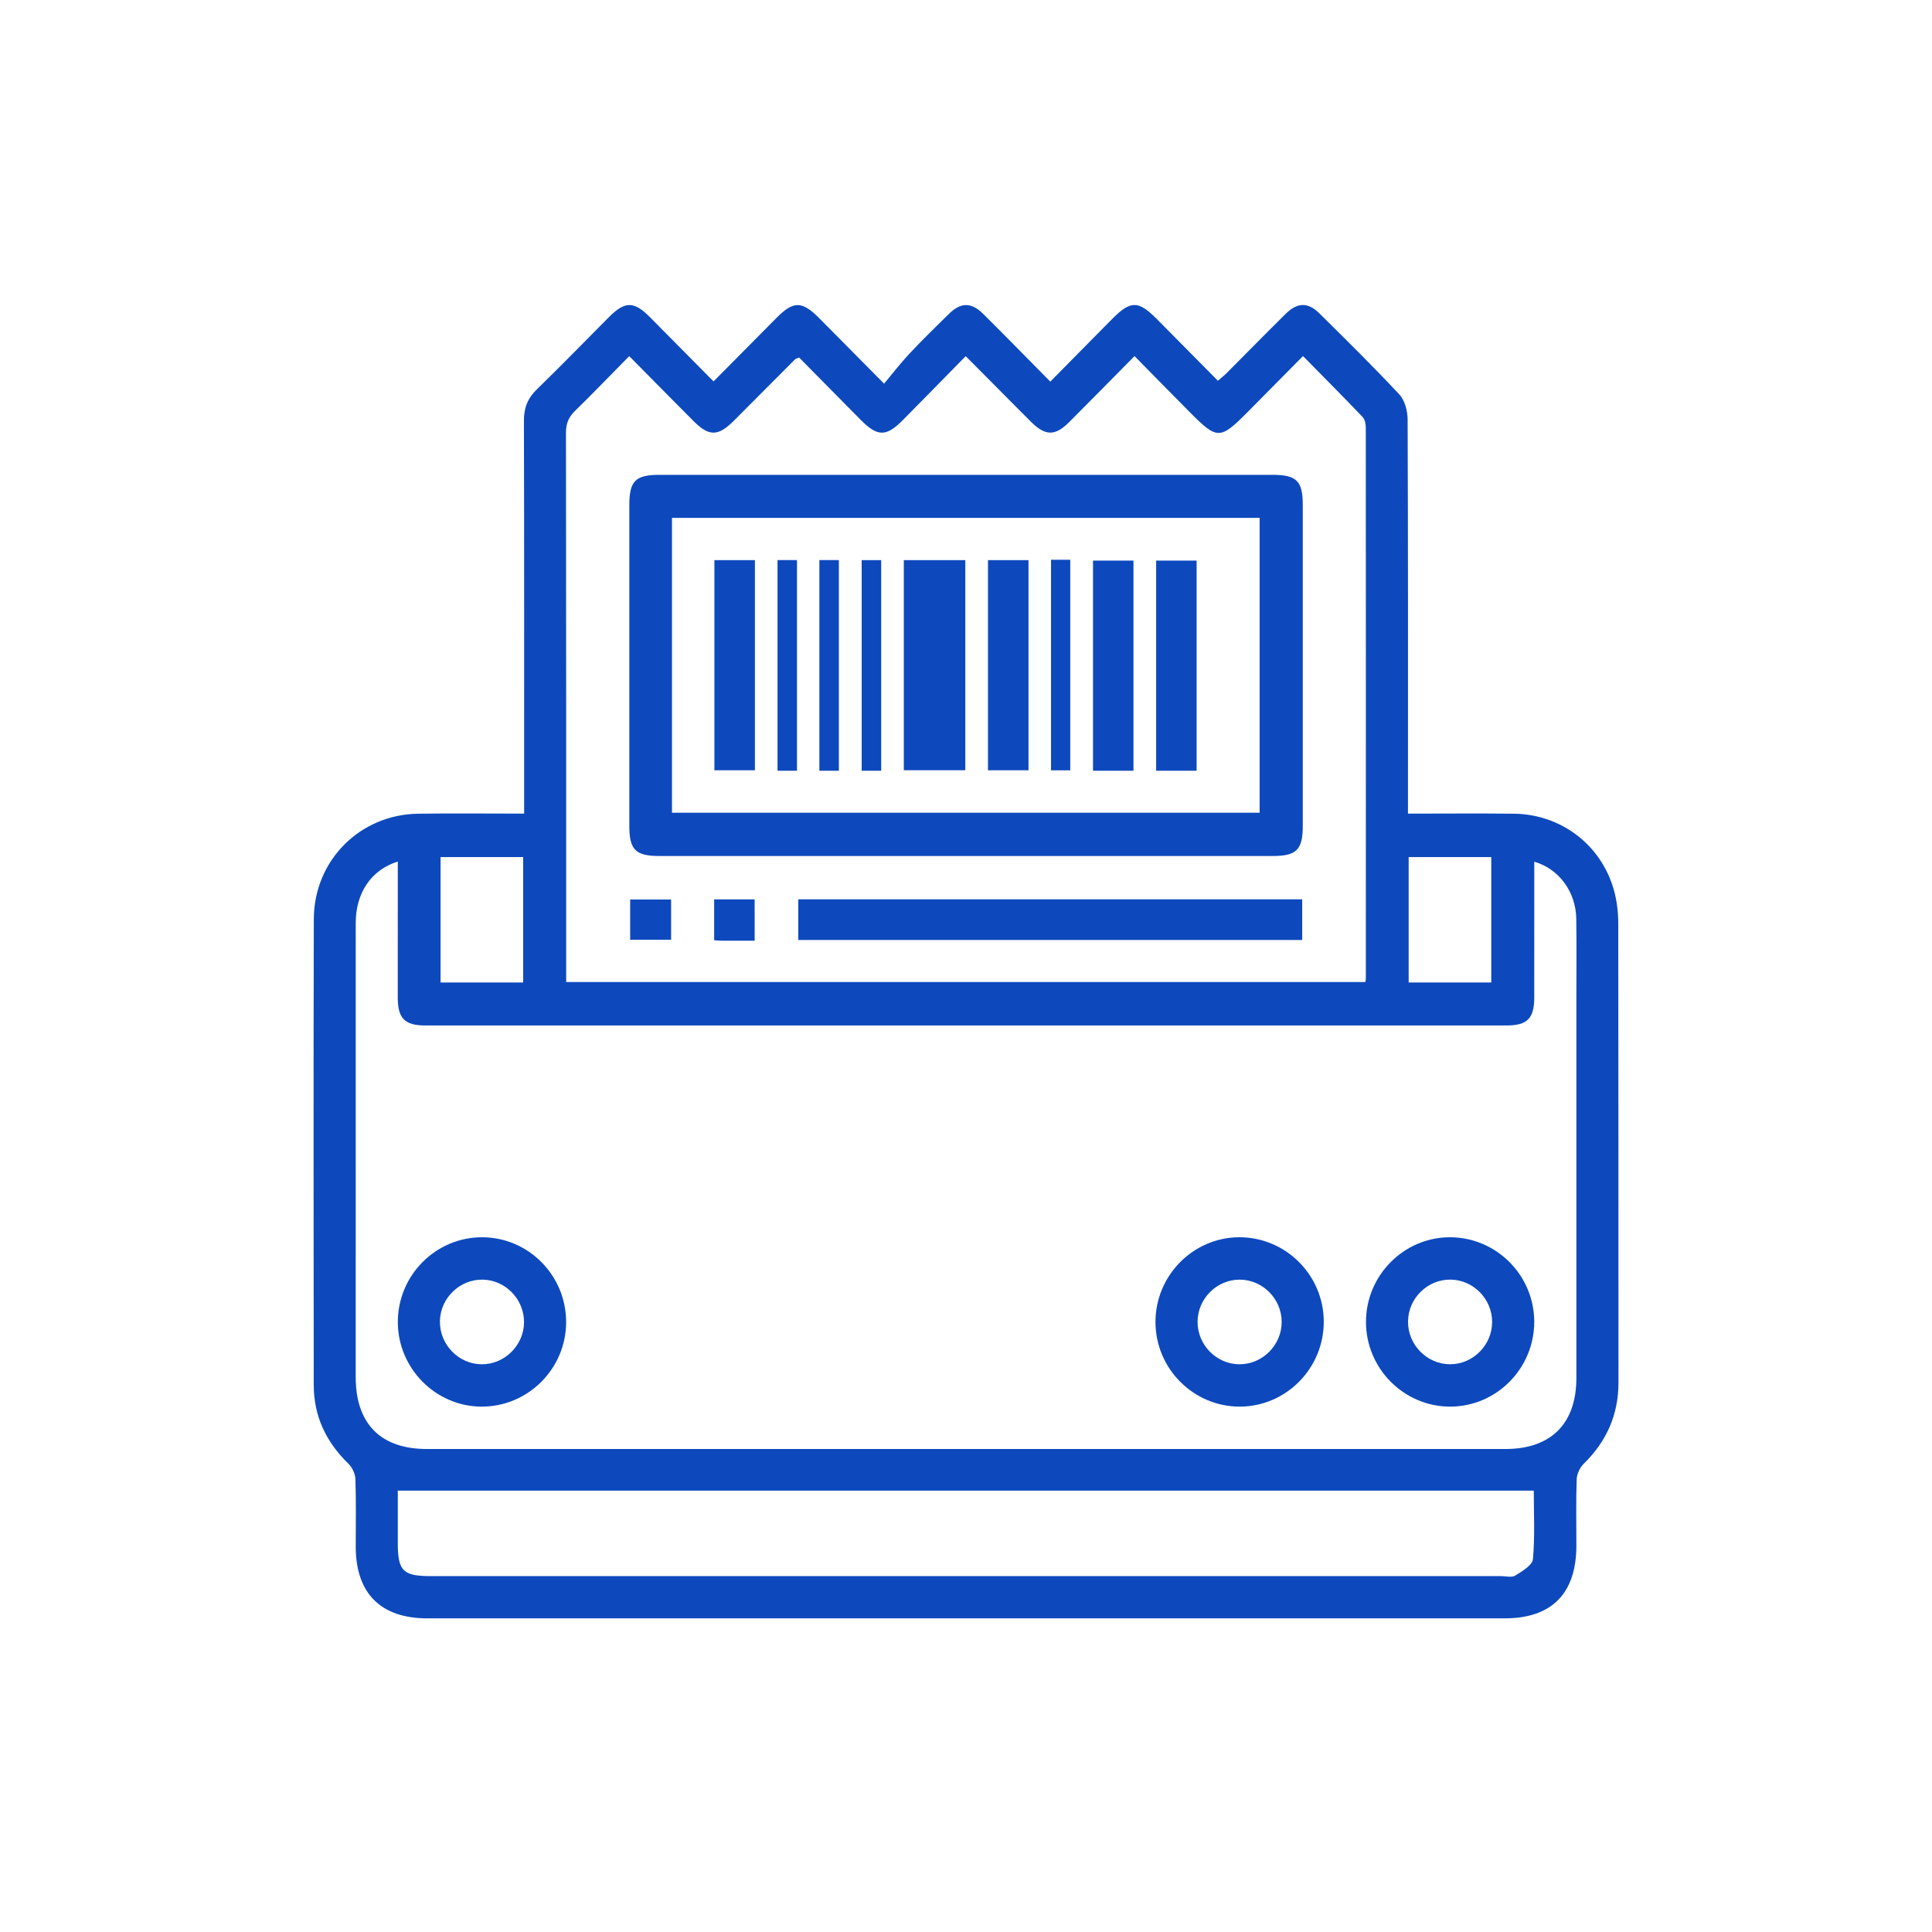
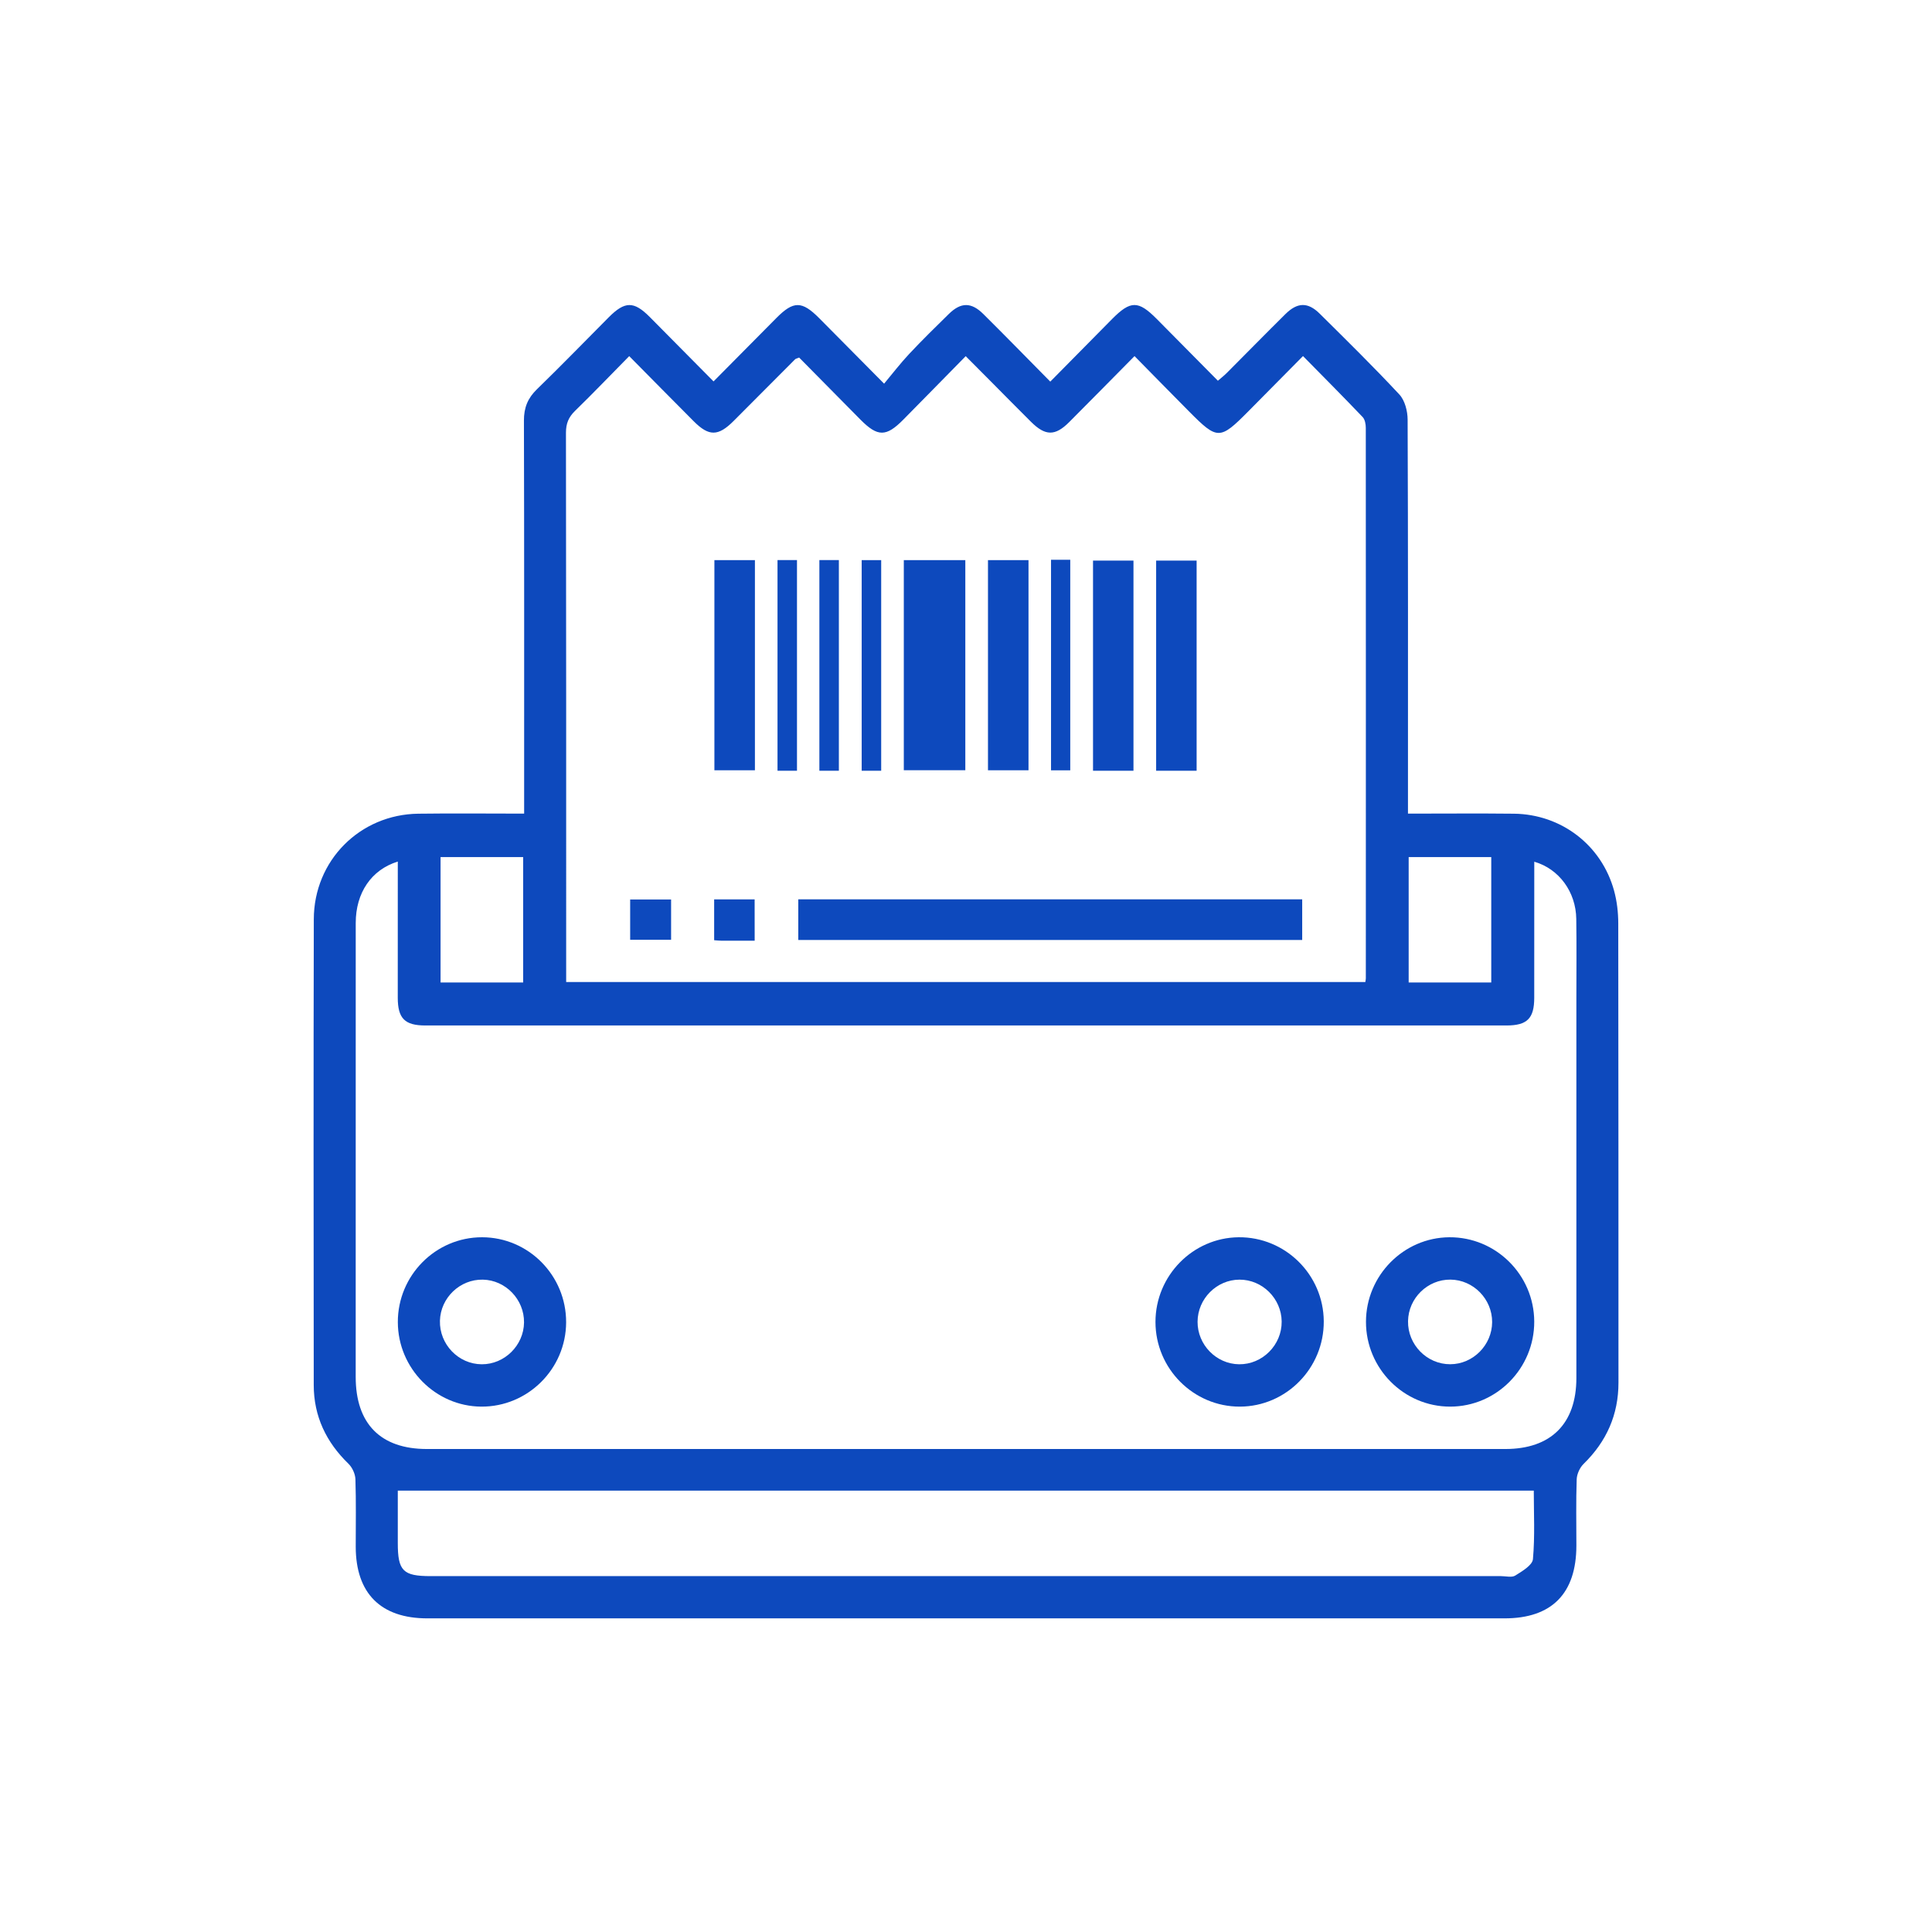
<svg xmlns="http://www.w3.org/2000/svg" width="228" height="228" viewBox="0 0 228 228" fill="none">
  <g clip-path="url(#clip0_176_1861)">
    <path d="M84.208 45.011C86.755 42.441 89.189 39.976 91.632 37.519C93.647 35.491 94.635 35.495 96.683 37.556C99.097 39.984 101.502 42.416 104.335 45.278C105.347 44.068 106.255 42.879 107.271 41.794C108.797 40.167 110.39 38.599 111.987 37.039C113.401 35.658 114.624 35.65 116.038 37.051C118.647 39.638 121.214 42.27 123.947 45.036C126.444 42.508 128.833 40.08 131.234 37.656C133.42 35.449 134.328 35.445 136.505 37.635C138.882 40.03 141.25 42.429 143.726 44.932C144.111 44.598 144.464 44.327 144.775 44.014C147.085 41.699 149.374 39.362 151.697 37.064C153.115 35.662 154.347 35.633 155.744 37.018C158.913 40.159 162.102 43.288 165.142 46.554C165.789 47.247 166.112 48.507 166.117 49.504C166.179 64.343 166.158 79.181 166.158 94.02C166.158 94.633 166.158 95.243 166.158 96.018C170.421 96.018 174.544 95.981 178.666 96.027C184.253 96.094 189.009 99.735 190.482 105.117C190.822 106.352 190.971 107.678 190.975 108.963C191.004 127.031 190.992 145.099 191 163.162C191 166.963 189.586 170.121 186.882 172.761C186.434 173.199 186.09 173.959 186.069 174.584C185.978 177.183 186.032 179.791 186.032 182.394C186.028 188.051 183.133 190.987 177.555 190.987C153.082 190.987 128.609 190.987 104.136 190.987C86.236 190.987 68.333 190.987 50.433 190.987C44.934 190.987 41.985 188.034 41.981 182.527C41.981 179.87 42.031 177.217 41.944 174.563C41.923 173.938 41.57 173.178 41.122 172.74C38.493 170.191 37.029 167.138 37.025 163.454C37.008 145.128 36.988 126.801 37.033 108.475C37.05 101.542 42.483 96.114 49.363 96.027C53.448 95.972 57.533 96.018 61.855 96.018C61.855 95.355 61.855 94.758 61.855 94.158C61.855 79.319 61.871 64.48 61.83 49.642C61.825 48.111 62.282 46.984 63.373 45.929C66.242 43.146 69.021 40.276 71.841 37.443C73.745 35.533 74.798 35.52 76.673 37.402C79.144 39.896 81.616 42.399 84.208 45.011ZM46.945 101.675C43.814 102.643 41.981 105.371 41.981 108.922C41.973 126.776 41.977 144.631 41.977 162.49C41.977 168.022 44.917 171.001 50.379 171.001C92.801 171.001 135.224 171.001 177.646 171.001C183.037 171.001 186.028 168.014 186.032 162.628C186.036 147.685 186.032 132.746 186.032 117.803C186.032 114.678 186.065 111.554 186.019 108.433C185.974 105.259 183.987 102.535 181.063 101.692C181.063 102.234 181.063 102.731 181.063 103.231C181.063 108.075 181.067 112.914 181.059 117.757C181.055 120.189 180.226 121.019 177.779 121.019C135.253 121.024 92.727 121.024 50.201 121.019C47.766 121.019 46.945 120.189 46.941 117.741C46.941 112.426 46.945 107.119 46.945 101.675ZM74.255 42.028C72.019 44.293 69.979 46.429 67.864 48.486C67.101 49.228 66.79 49.979 66.79 51.064C66.823 72.144 66.815 93.228 66.815 114.307C66.815 114.854 66.815 115.4 66.815 115.888C98.413 115.888 129.778 115.888 161.127 115.888C161.161 115.659 161.185 115.555 161.185 115.454C161.19 93.799 161.194 72.148 161.181 50.492C161.181 50.063 161.082 49.508 160.812 49.22C158.531 46.83 156.196 44.485 153.77 42.02C151.51 44.306 149.403 46.442 147.292 48.569C143.966 51.923 143.667 51.923 140.375 48.607C138.23 46.446 136.103 44.273 133.888 42.024C131.205 44.736 128.7 47.289 126.174 49.817C124.511 51.481 123.363 51.46 121.675 49.783C120.094 48.211 118.527 46.621 116.955 45.036C115.985 44.06 115.014 43.088 113.965 42.032C111.398 44.644 109.005 47.093 106.599 49.525C104.575 51.573 103.576 51.569 101.548 49.525C99.109 47.068 96.683 44.602 94.307 42.195C94.016 42.316 93.9 42.333 93.834 42.399C91.412 44.823 89.002 47.251 86.581 49.675C84.752 51.506 83.661 51.515 81.861 49.708C79.377 47.214 76.905 44.706 74.255 42.028ZM46.945 175.915C46.945 177.951 46.945 180.024 46.945 182.098C46.945 185.385 47.559 186.002 50.827 186.002C92.93 186.002 135.037 186.002 177.14 186.002C177.708 186.002 178.405 186.194 178.82 185.936C179.632 185.427 180.843 184.717 180.906 183.996C181.15 181.292 181.005 178.556 181.005 175.915C136.244 175.915 91.669 175.915 46.945 175.915ZM61.739 115.947C61.739 110.92 61.739 106.014 61.739 101.145C58.408 101.145 55.186 101.145 51.992 101.145C51.992 106.139 51.992 111.007 51.992 115.947C55.256 115.947 58.441 115.947 61.739 115.947ZM175.987 115.947C175.987 110.916 175.987 106.01 175.987 101.145C172.657 101.145 169.434 101.145 166.241 101.145C166.241 106.139 166.241 111.007 166.241 115.947C169.509 115.947 172.69 115.947 175.987 115.947Z" fill="#0D49BD" />
    <path d="M56.89 146.012C62.373 146.016 66.831 150.53 66.81 156.054C66.79 161.556 62.278 166.036 56.791 165.999C51.387 165.961 46.962 161.477 46.949 156.033C46.937 150.514 51.407 146.008 56.89 146.012ZM61.842 156.074C61.875 153.363 59.677 151.068 56.986 151.014C54.282 150.96 51.992 153.15 51.918 155.862C51.843 158.64 54.095 160.989 56.849 161.001C59.54 161.018 61.805 158.782 61.842 156.074Z" fill="#0D49BD" />
    <path d="M156.221 155.928C156.254 161.448 151.8 165.982 146.326 165.999C140.847 166.016 136.36 161.514 136.36 156.004C136.36 150.551 140.773 146.062 146.176 146.012C151.672 145.962 156.188 150.422 156.221 155.928ZM146.276 151.014C143.58 151.022 141.341 153.267 141.328 155.983C141.316 158.698 143.531 160.968 146.226 161.001C148.98 161.035 151.282 158.723 151.253 155.953C151.224 153.242 148.972 151.006 146.276 151.014Z" fill="#0D49BD" />
    <path d="M181.059 155.953C181.08 161.473 176.617 165.995 171.143 165.999C165.669 166.003 161.19 161.489 161.202 155.978C161.214 150.53 165.635 146.05 171.039 146.012C176.53 145.975 181.034 150.443 181.059 155.953ZM176.091 156.02C176.099 153.309 173.876 151.039 171.18 151.01C168.476 150.981 166.212 153.192 166.166 155.908C166.116 158.686 168.393 161.01 171.151 160.997C173.843 160.989 176.082 158.732 176.091 156.02Z" fill="#0D49BD" />
-     <path d="M114.006 101.02C101.95 101.02 89.894 101.02 77.838 101.02C74.989 101.02 74.267 100.294 74.267 97.428C74.267 84.83 74.267 72.227 74.267 59.629C74.267 56.754 74.981 56.037 77.834 56.037C101.946 56.037 126.058 56.037 150.17 56.037C153.024 56.037 153.745 56.758 153.745 59.624C153.745 72.223 153.745 84.826 153.745 97.424C153.745 100.29 153.019 101.02 150.174 101.02C138.114 101.02 126.058 101.02 114.006 101.02ZM79.302 95.91C102.522 95.91 125.61 95.91 148.652 95.91C148.652 84.225 148.652 72.653 148.652 61.114C125.473 61.114 102.423 61.114 79.302 61.114C79.302 72.736 79.302 84.271 79.302 95.91Z" fill="#0D49BD" />
    <path d="M153.675 106.131C153.675 107.77 153.675 109.31 153.675 110.932C133.834 110.932 114.06 110.932 94.207 110.932C94.207 109.326 94.207 107.783 94.207 106.131C113.99 106.131 133.764 106.131 153.675 106.131Z" fill="#0D49BD" />
    <path d="M79.198 106.152C79.198 107.783 79.198 109.285 79.198 110.903C77.606 110.903 76.038 110.903 74.367 110.903C74.367 109.355 74.367 107.783 74.367 106.152C75.988 106.152 77.589 106.152 79.198 106.152Z" fill="#0D49BD" />
    <path d="M89.061 111.016C87.663 111.016 86.377 111.02 85.091 111.012C84.843 111.012 84.598 110.978 84.279 110.957C84.279 109.339 84.279 107.799 84.279 106.139C85.817 106.139 87.381 106.139 89.056 106.139C89.061 107.678 89.061 109.251 89.061 111.016Z" fill="#0D49BD" />
    <path d="M106.661 66.099C109.121 66.099 111.481 66.099 113.919 66.099C113.919 74.367 113.919 82.569 113.919 90.896C111.563 90.896 109.166 90.896 106.661 90.896C106.661 82.707 106.661 74.467 106.661 66.099Z" fill="#0D49BD" />
    <path d="M84.308 66.103C85.95 66.103 87.48 66.103 89.09 66.103C89.09 74.376 89.09 82.573 89.09 90.9C87.555 90.9 85.987 90.9 84.308 90.9C84.308 82.698 84.308 74.463 84.308 66.103Z" fill="#0D49BD" />
    <path d="M116.594 66.103C118.236 66.103 119.767 66.103 121.376 66.103C121.376 74.376 121.376 82.573 121.376 90.9C119.841 90.9 118.274 90.9 116.594 90.9C116.594 82.698 116.594 74.463 116.594 66.103Z" fill="#0D49BD" />
    <path d="M133.764 90.954C132.13 90.954 130.599 90.954 128.99 90.954C128.99 82.686 128.99 74.488 128.99 66.157C130.516 66.157 132.084 66.157 133.764 66.157C133.764 74.346 133.764 82.586 133.764 90.954Z" fill="#0D49BD" />
    <path d="M141.216 90.954C139.578 90.954 138.048 90.954 136.439 90.954C136.439 82.686 136.439 74.484 136.439 66.157C137.969 66.157 139.537 66.157 141.216 66.157C141.216 74.351 141.216 82.586 141.216 90.954Z" fill="#0D49BD" />
    <path d="M91.756 66.095C92.565 66.095 93.27 66.095 94.054 66.095C94.054 74.401 94.054 82.644 94.054 90.954C93.274 90.954 92.569 90.954 91.756 90.954C91.756 82.711 91.756 74.472 91.756 66.095Z" fill="#0D49BD" />
    <path d="M98.997 90.954C98.18 90.954 97.475 90.954 96.696 90.954C96.696 82.644 96.696 74.401 96.696 66.095C97.479 66.095 98.184 66.095 98.997 66.095C98.997 74.351 98.997 82.594 98.997 90.954Z" fill="#0D49BD" />
    <path d="M101.689 66.099C102.506 66.099 103.211 66.099 103.991 66.099C103.991 74.409 103.991 82.652 103.991 90.958C103.203 90.958 102.498 90.958 101.689 90.958C101.689 82.702 101.689 74.463 101.689 66.099Z" fill="#0D49BD" />
-     <path d="M124.034 66.057C124.843 66.057 125.511 66.057 126.303 66.057C126.303 74.317 126.303 82.556 126.303 90.908C125.61 90.908 124.872 90.908 124.034 90.908C124.034 82.681 124.034 74.442 124.034 66.057Z" fill="#0D49BD" />
+     <path d="M124.034 66.057C124.843 66.057 125.511 66.057 126.303 66.057C126.303 74.317 126.303 82.556 126.303 90.908C125.61 90.908 124.872 90.908 124.034 90.908C124.034 82.681 124.034 74.442 124.034 66.057" fill="#0D49BD" />
  </g>
  <defs>
    <clipPath id="clip0_176_1861">
      <rect width="154" height="155" fill="white" transform="translate(37 36)" />
    </clipPath>
  </defs>
</svg>